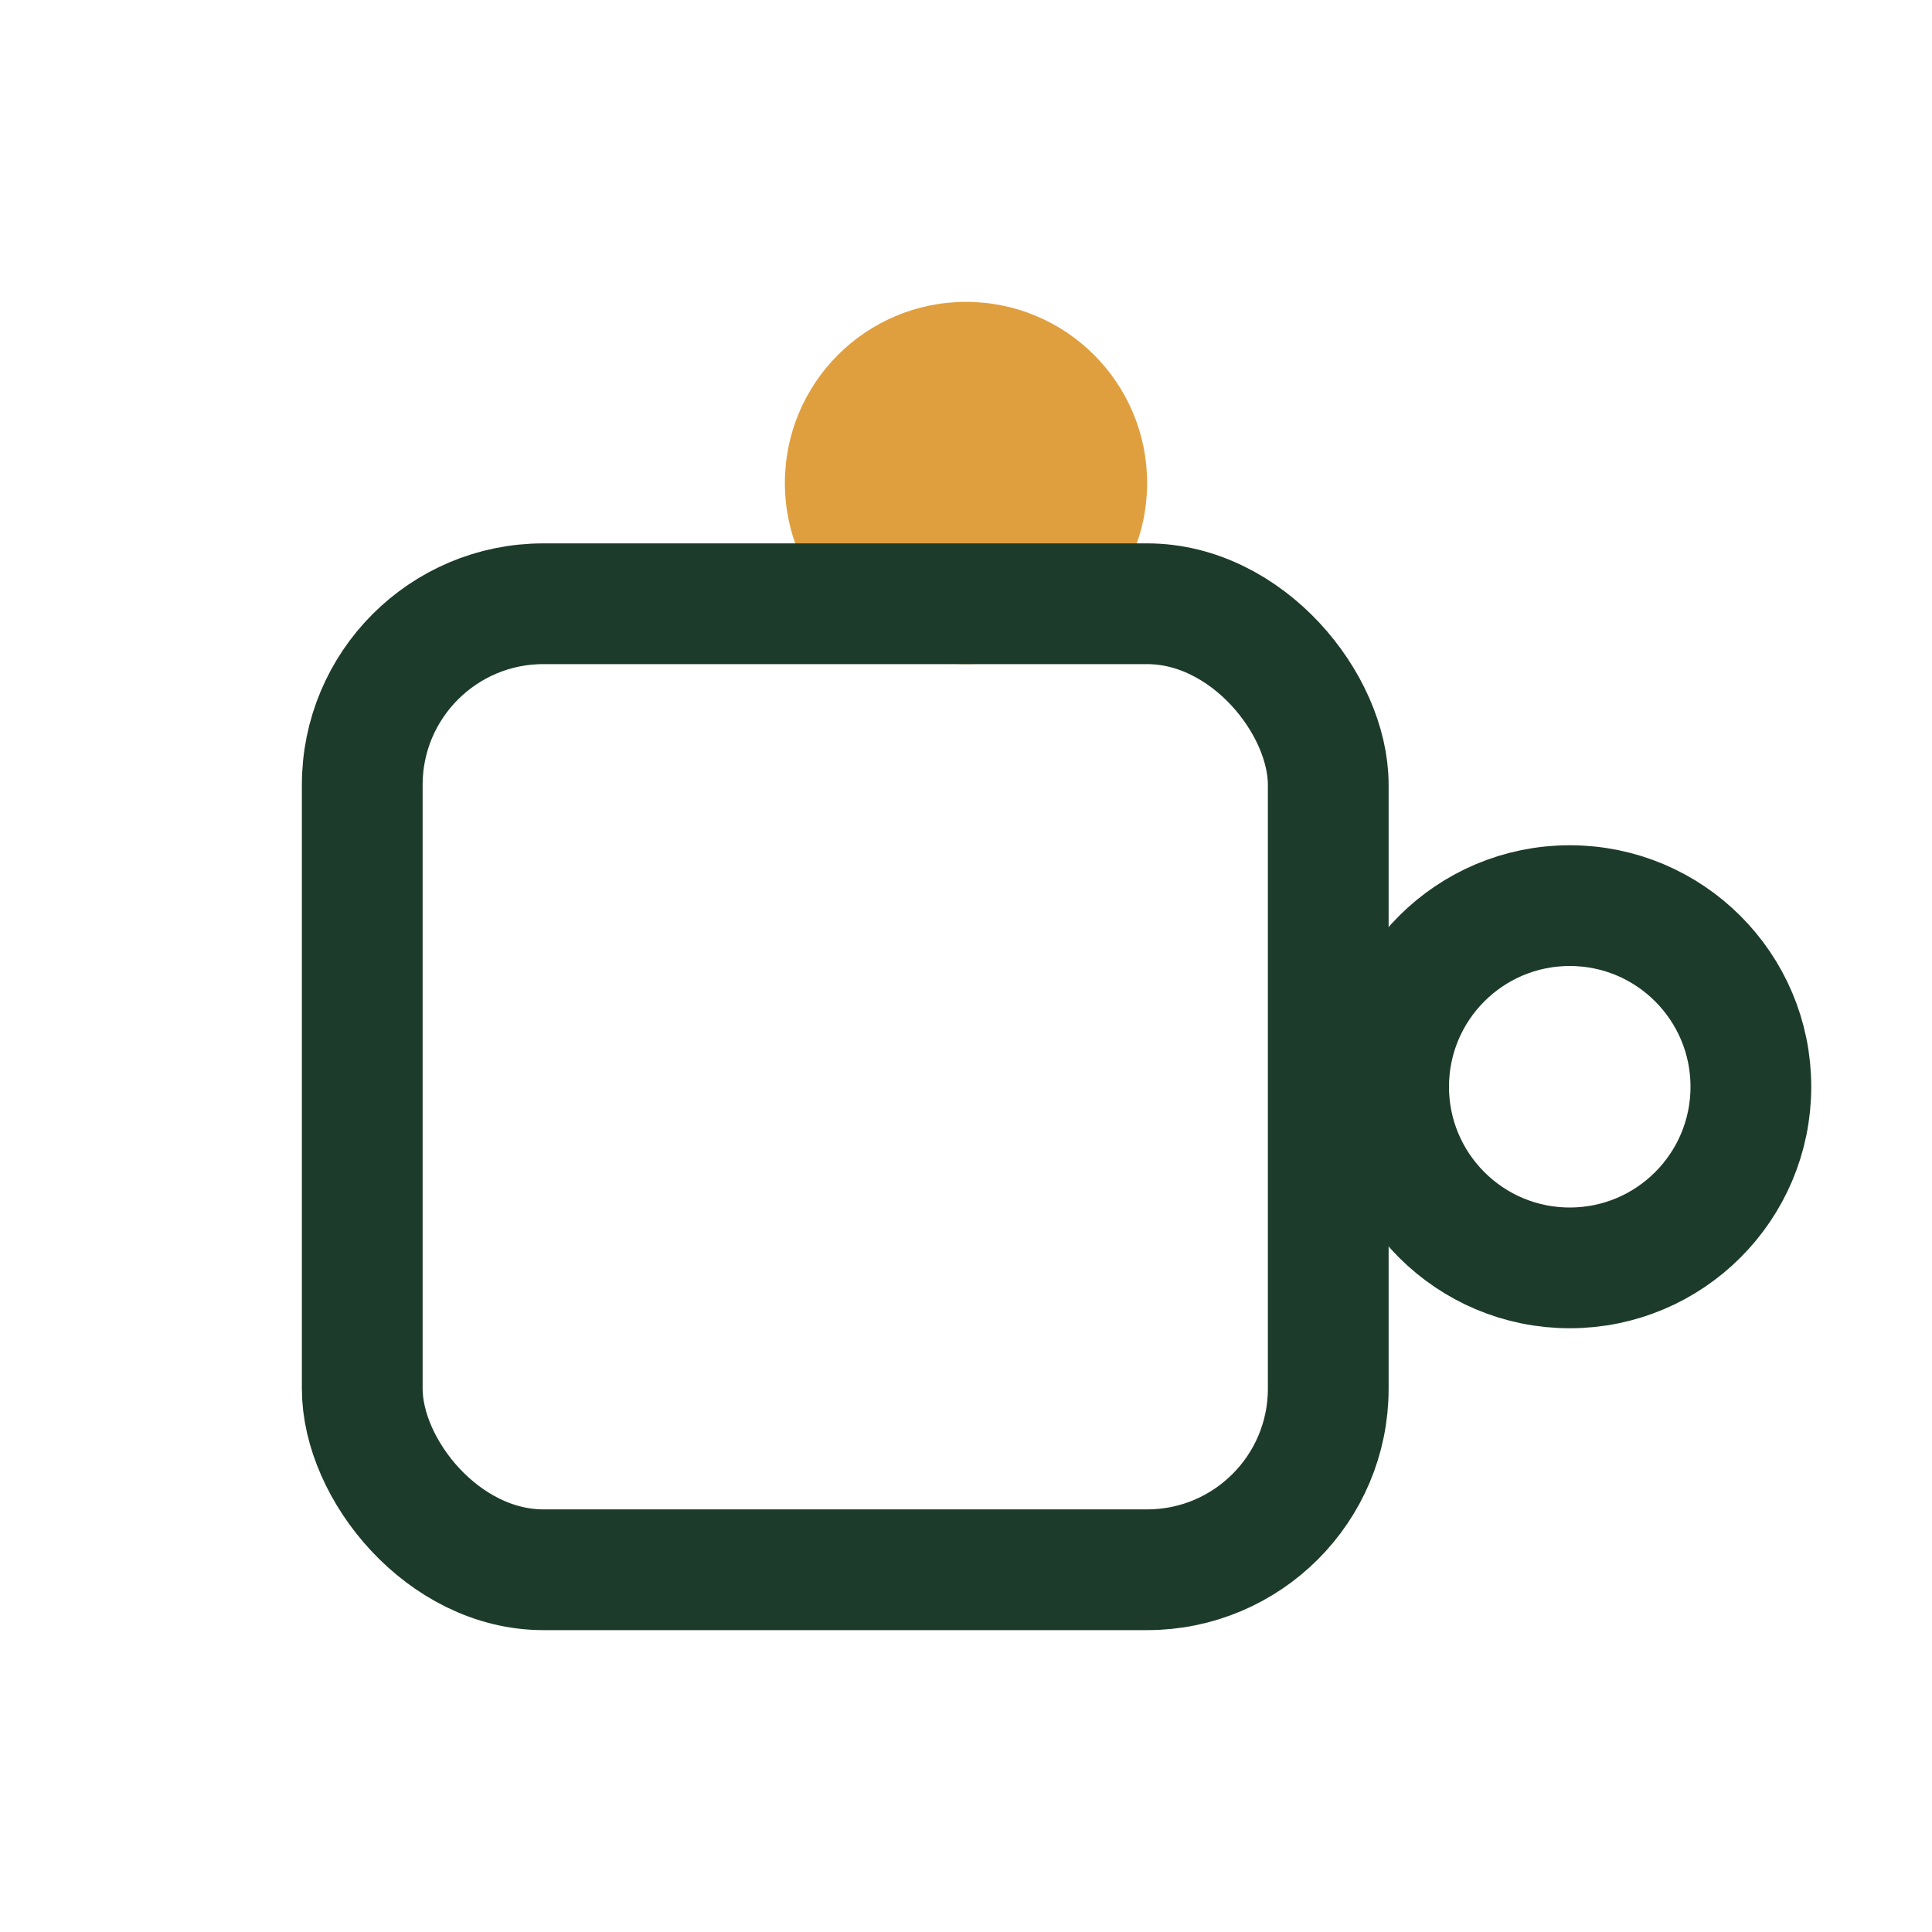
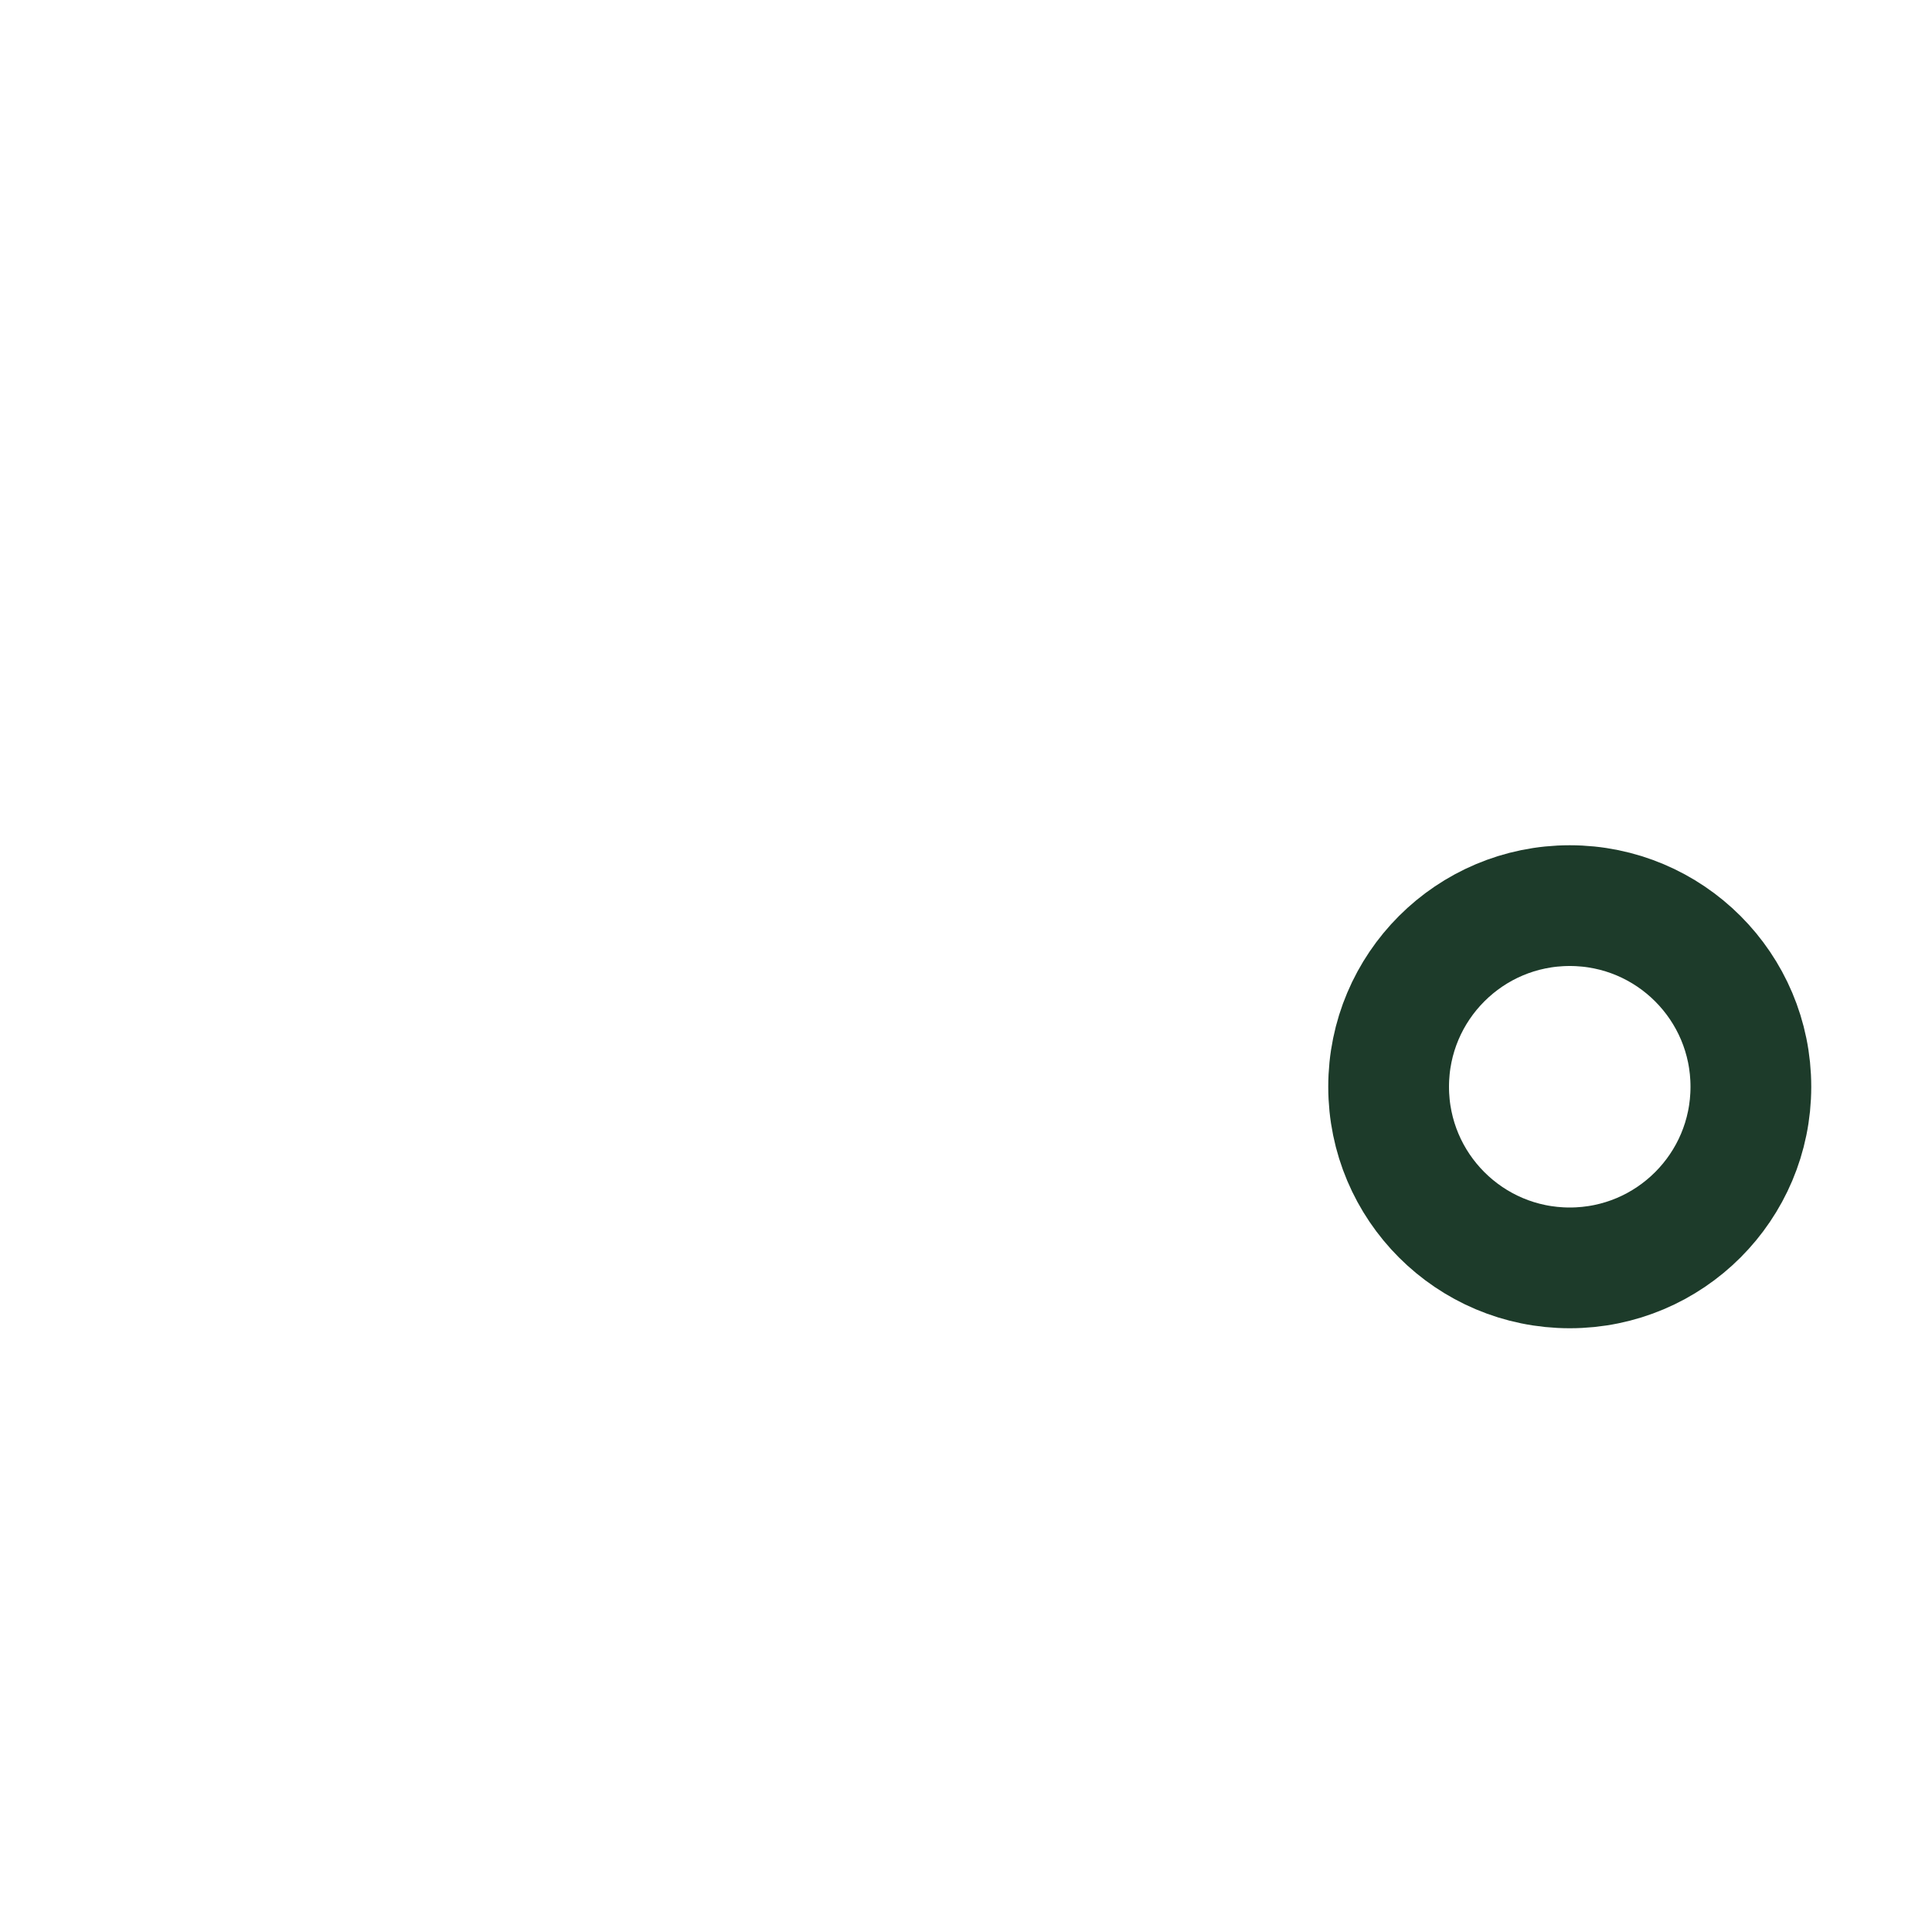
<svg xmlns="http://www.w3.org/2000/svg" width="32" height="32" viewBox="0 0 32 32">
-   <circle cx="16" cy="8" r="3" fill="#E09F3E" />
  <g fill="none" stroke="#1D3B2A" stroke-width="2">
-     <rect x="6" y="10" width="16" height="16" rx="3" />
    <circle cx="26" cy="18" r="3" />
  </g>
</svg>